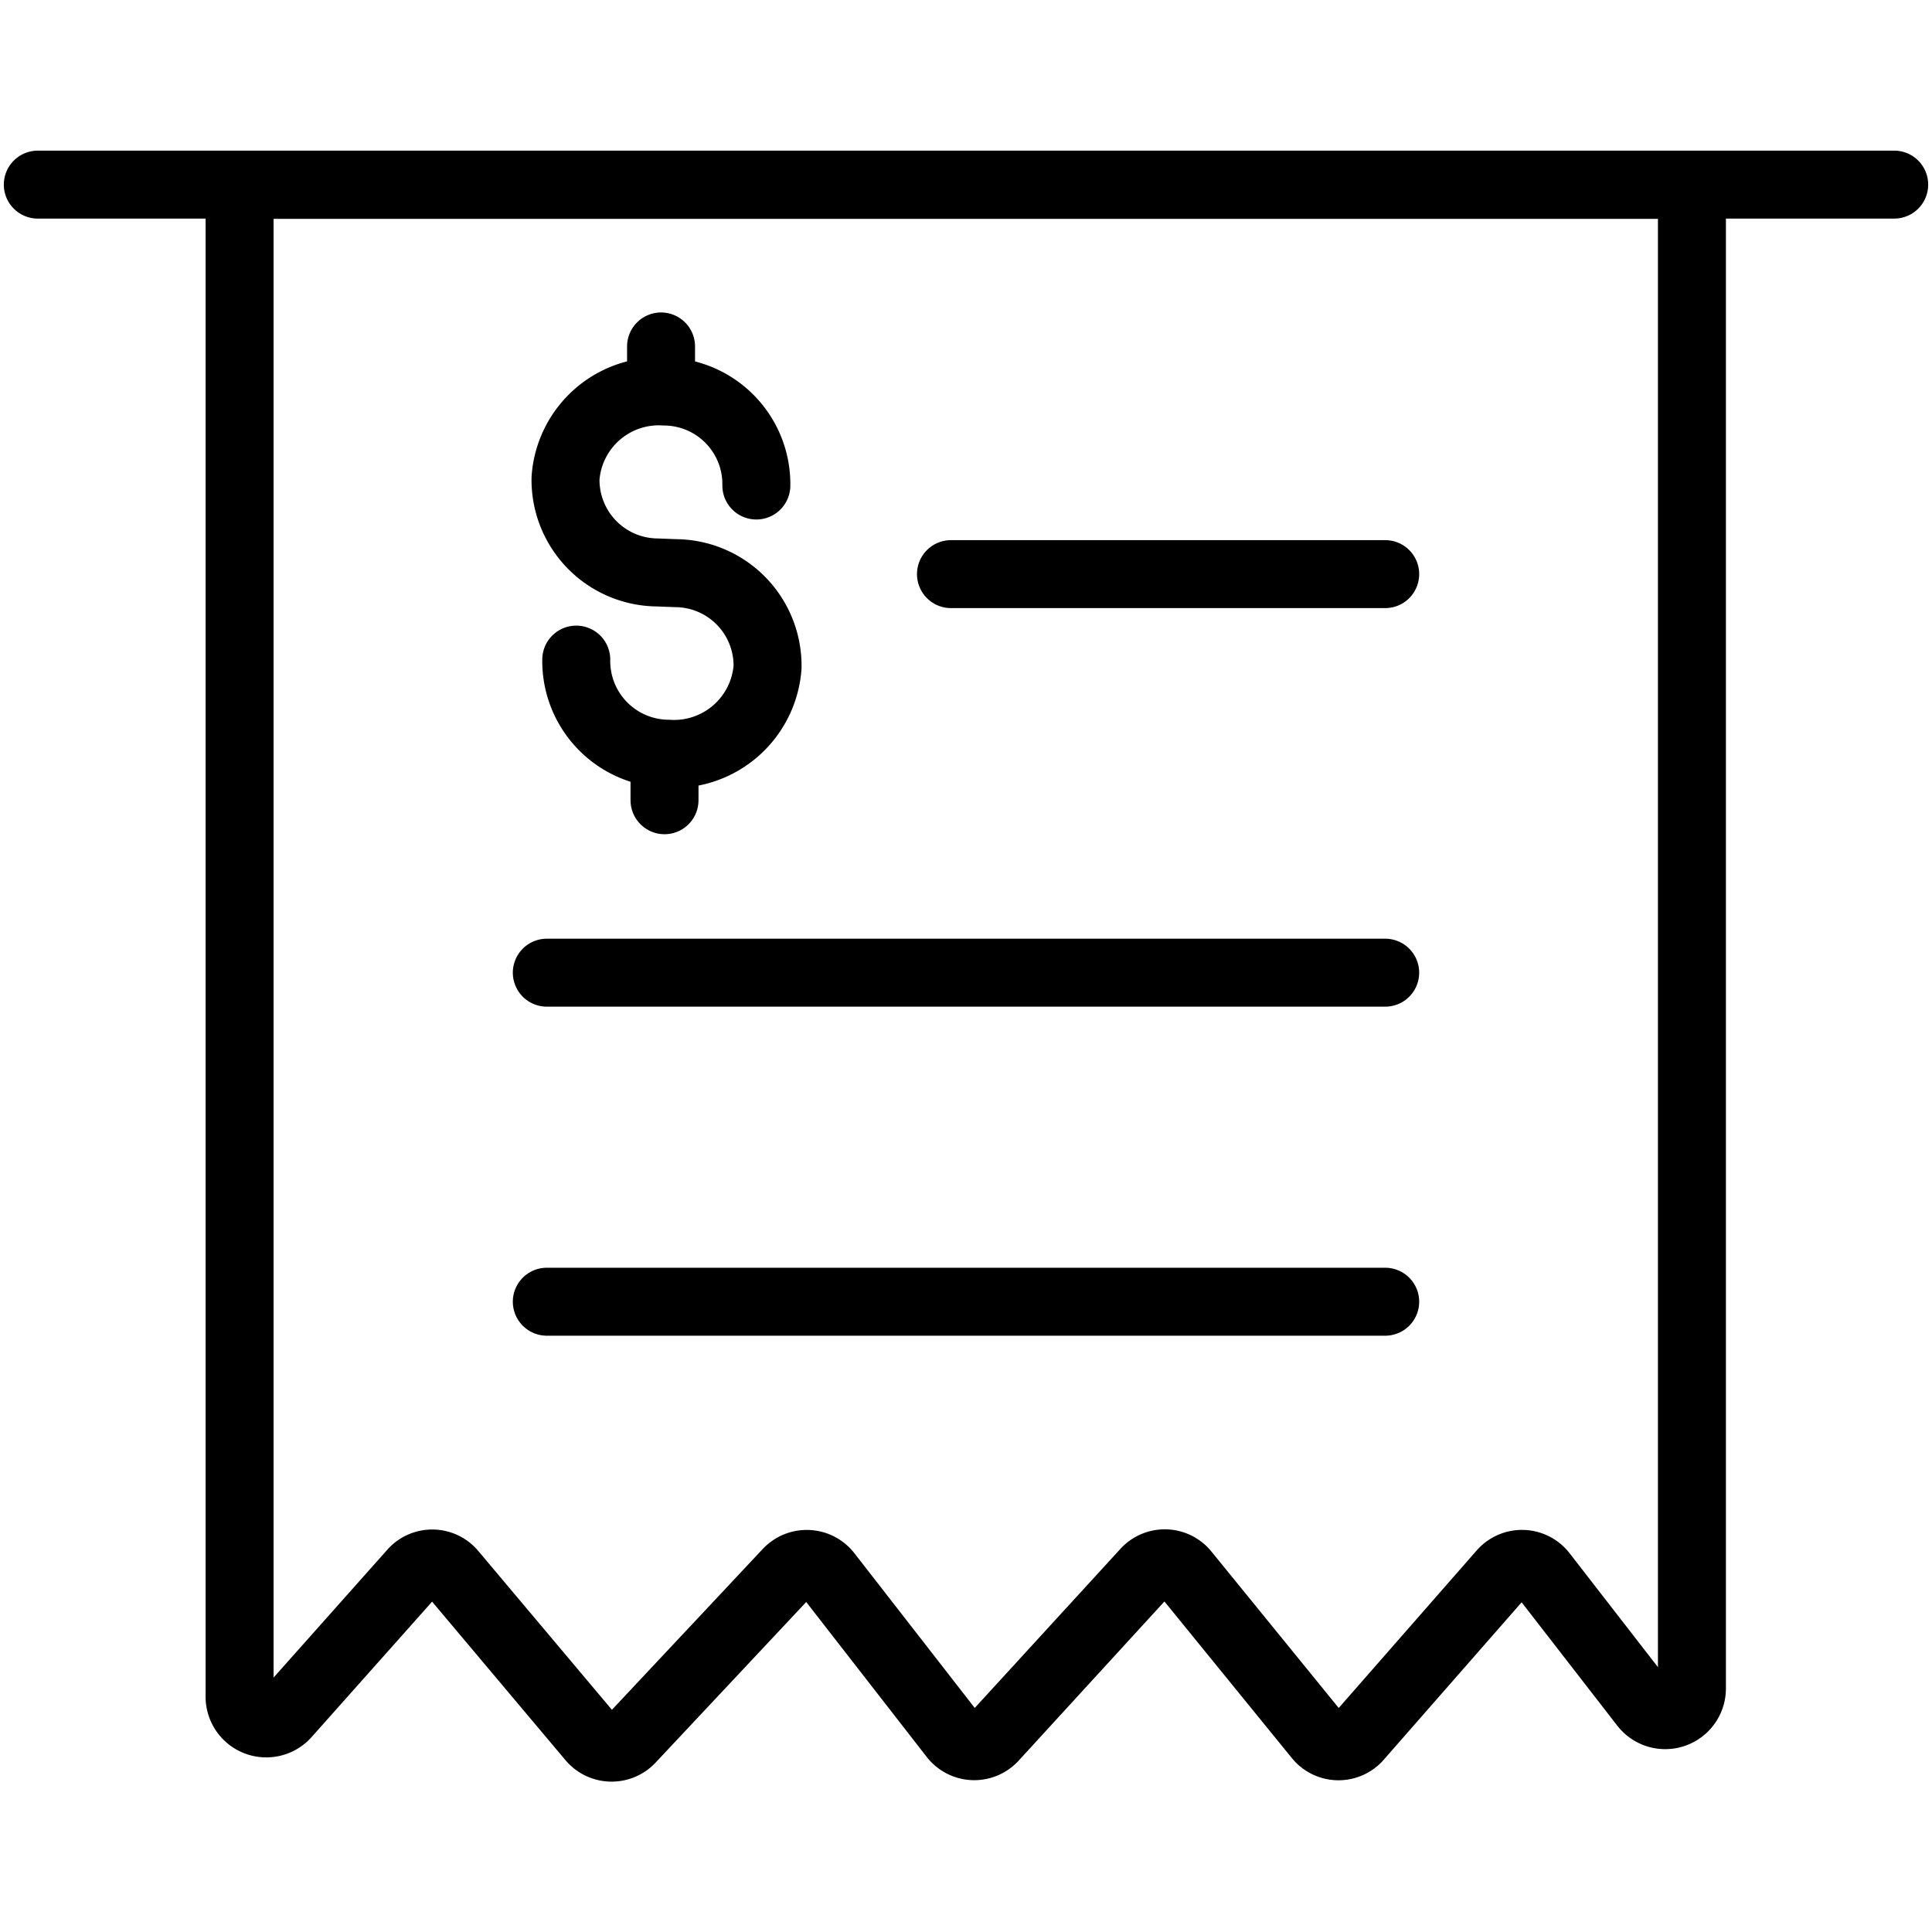
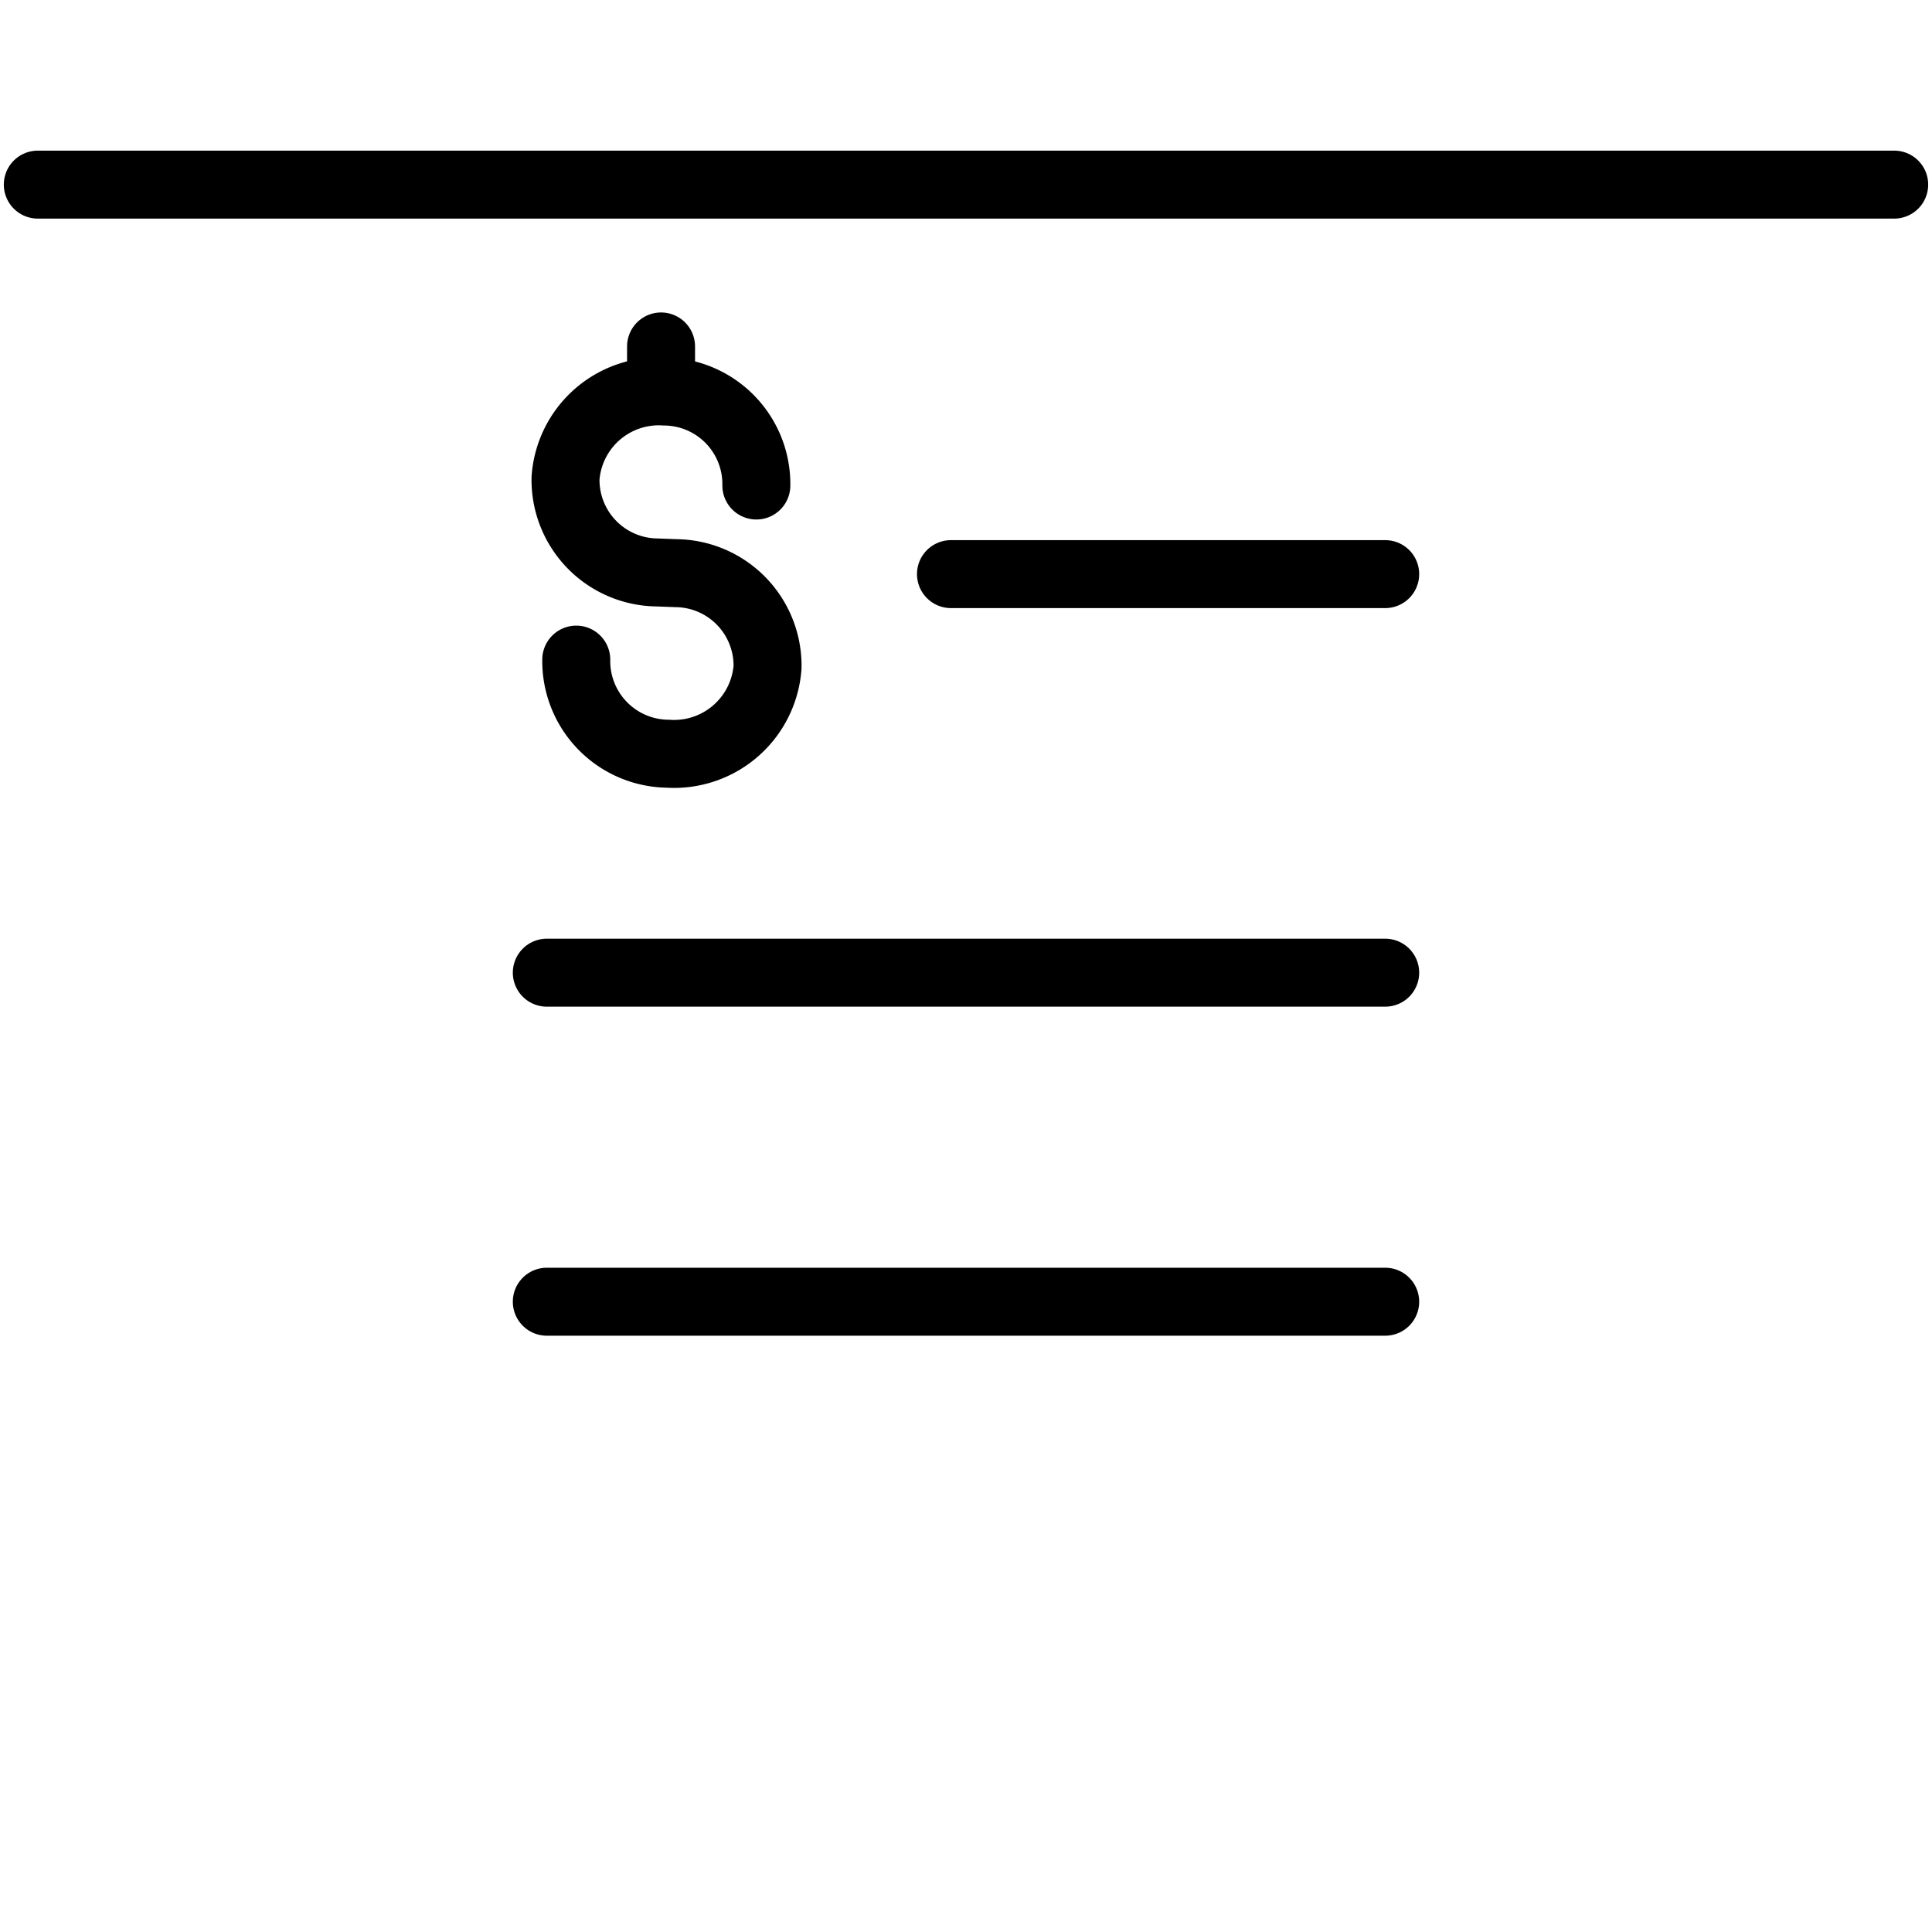
<svg xmlns="http://www.w3.org/2000/svg" id="Layer_1" data-name="Layer 1" viewBox="0 0 162 162">
  <defs>
    <style>.cls-1{fill:none;stroke:#000;stroke-linecap:round;stroke-linejoin:round;stroke-width:5.7px;}</style>
  </defs>
  <title>Talkmore icons-lined</title>
-   <path class="cls-1" d="M137.9,143l-8.53-11a2.2,2.2,0,0,0-3.41-.11L113.9,145.66a2.19,2.19,0,0,1-3.38-.06L99.38,131.91a2.19,2.19,0,0,0-3.34-.1L83.32,145.7a2.2,2.2,0,0,1-3.38-.15L69.4,132a2.21,2.21,0,0,0-3.37-.16l-13.13,14a2.21,2.21,0,0,1-3.31-.09L37.92,131.88a2.19,2.19,0,0,0-3.35,0L24,143.76a2.24,2.24,0,0,1-3.91-1.58V15.5s0,0,0,0H141.87s0,0,0,0V141.55A2.24,2.24,0,0,1,137.9,143Z" />
  <line class="cls-1" x1="3.17" y1="15.48" x2="158.83" y2="15.48" />
  <line class="cls-1" x1="79.74" y1="48.14" x2="116.15" y2="48.14" />
  <line class="cls-1" x1="45.85" y1="81.56" x2="116.15" y2="81.56" />
  <line class="cls-1" x1="45.85" y1="109.15" x2="116.15" y2="109.15" />
  <path class="cls-1" d="M63.42,40.71a7.76,7.76,0,0,0-7.68-7.88,7.84,7.84,0,0,0-8.32,7.27A7.76,7.76,0,0,0,55.1,48l1.58.06a7.76,7.76,0,0,1,7.68,7.88A7.86,7.86,0,0,1,56,63.2a7.77,7.77,0,0,1-7.68-7.89" />
  <line class="cls-1" x1="55.43" y1="29.05" x2="55.43" y2="32.4" />
-   <line class="cls-1" x1="55.72" y1="63.67" x2="55.72" y2="67.1" />
</svg>